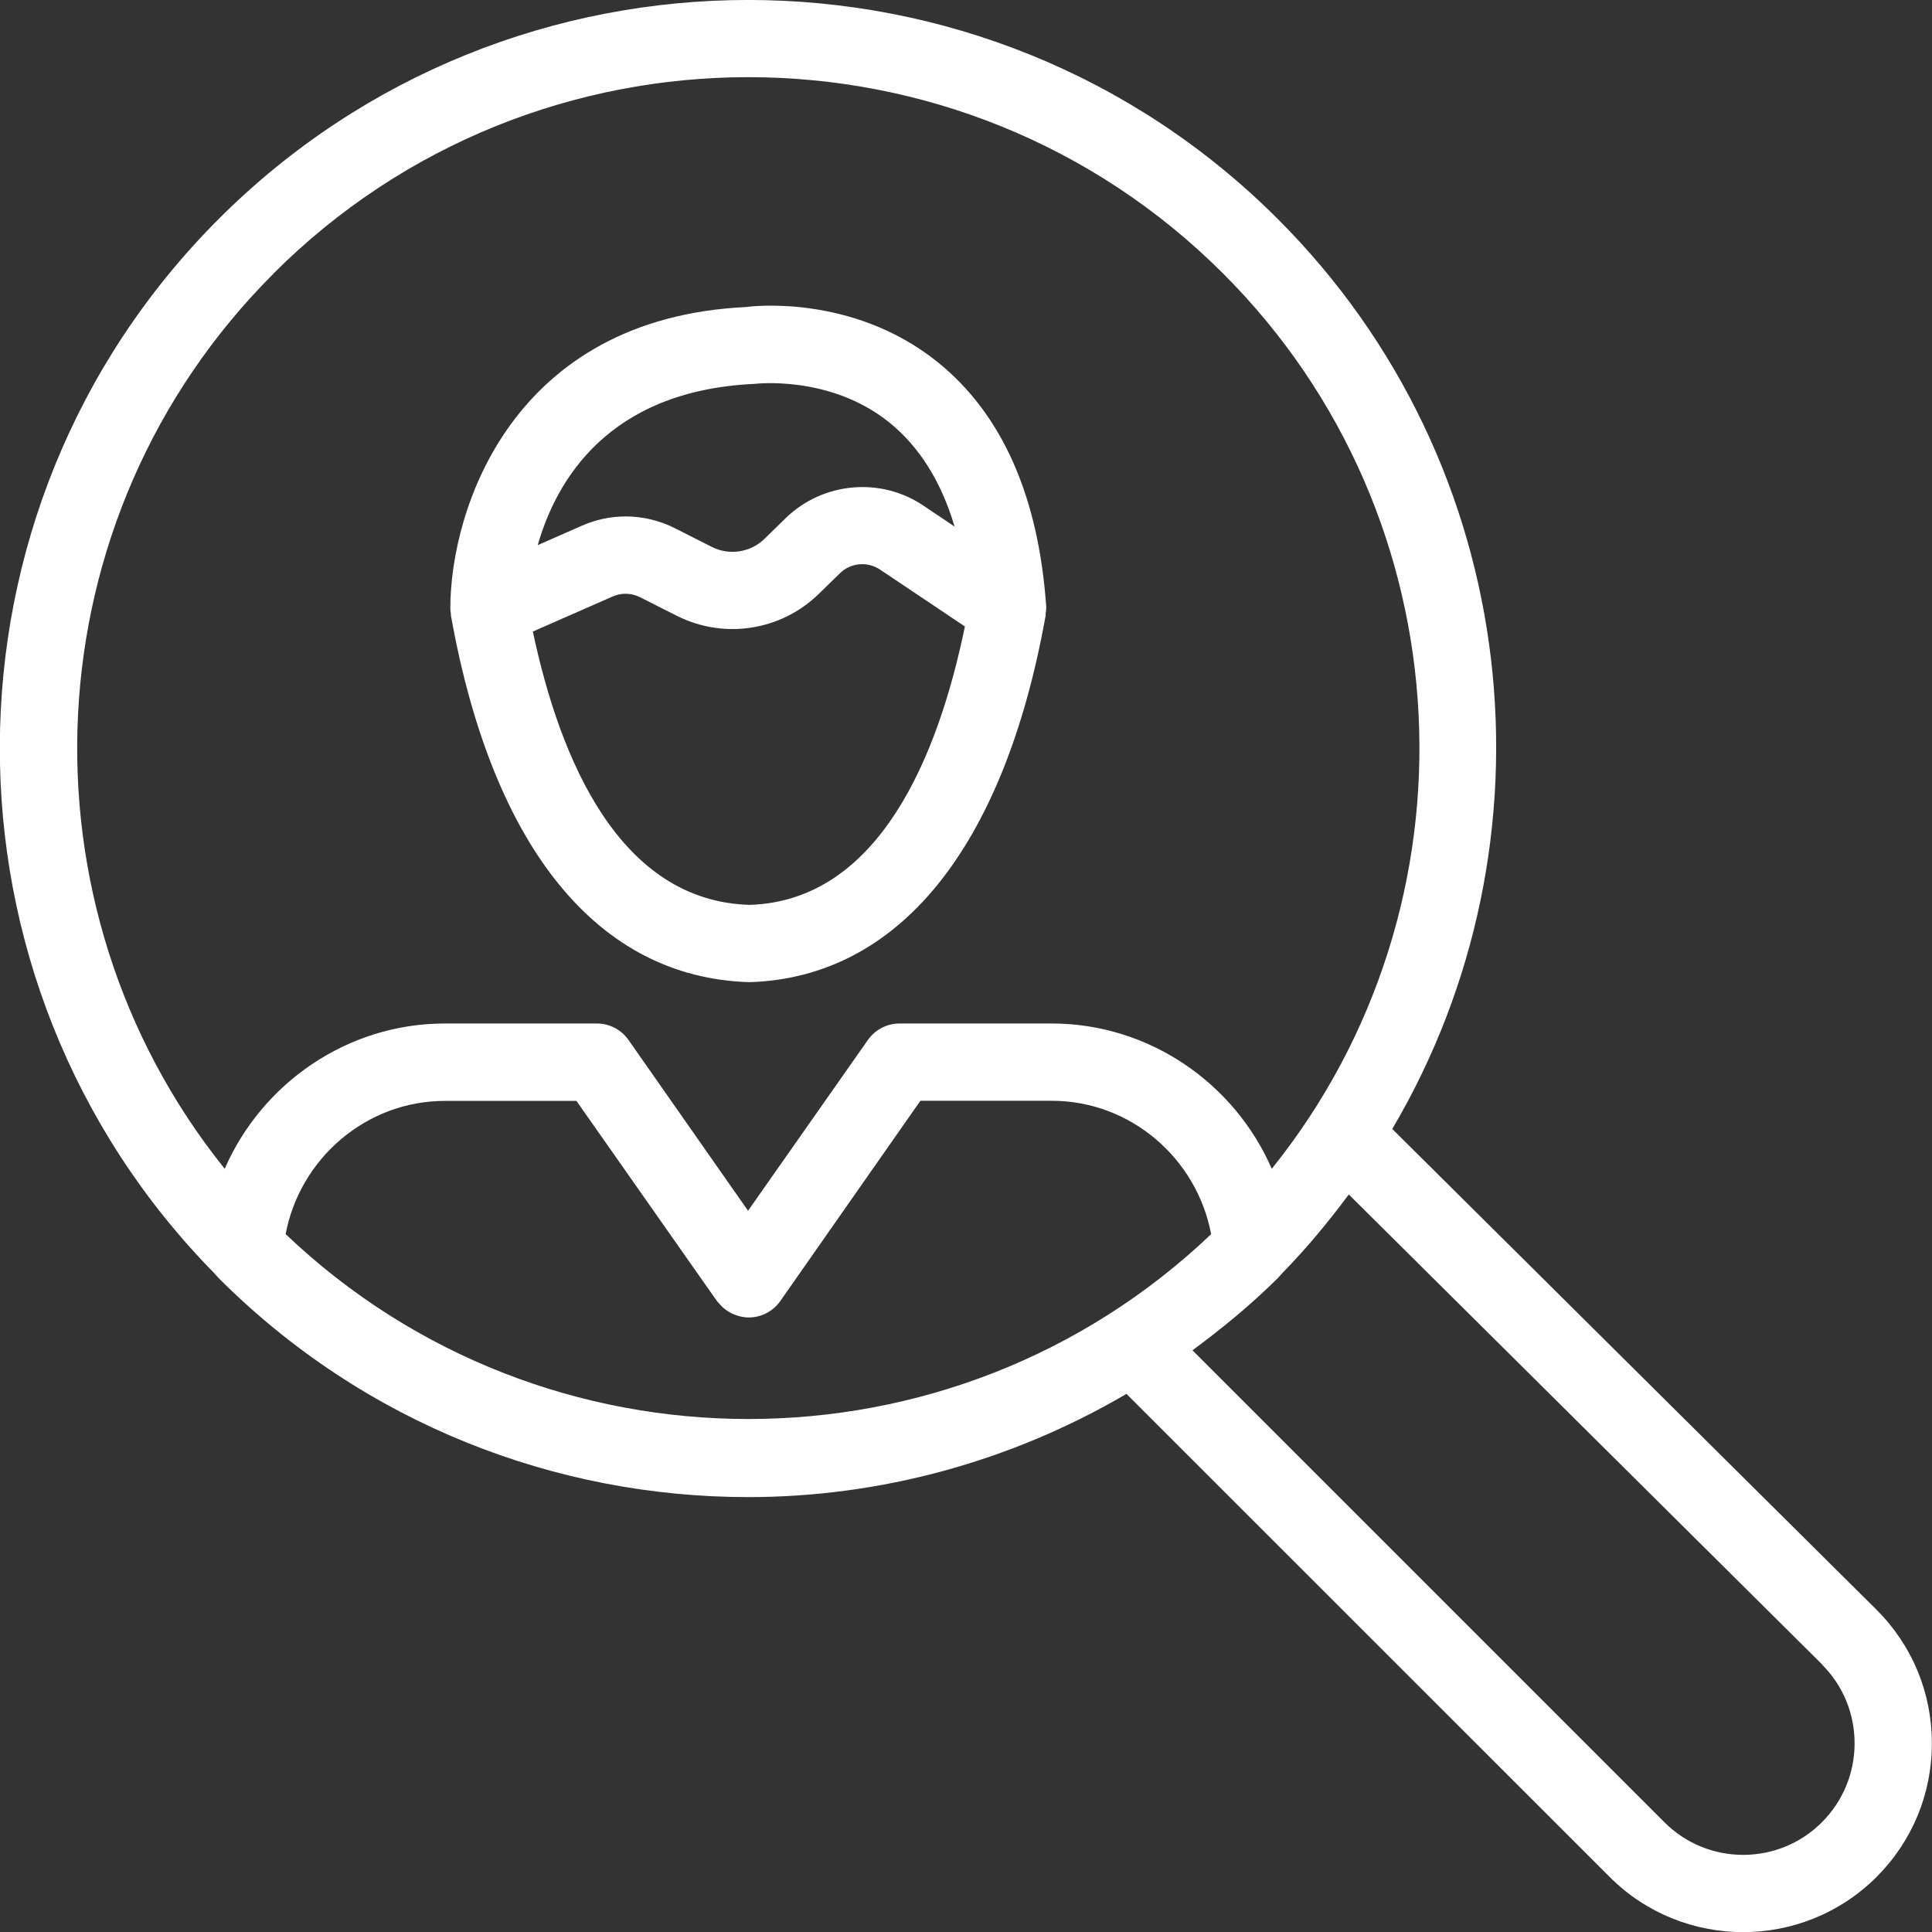
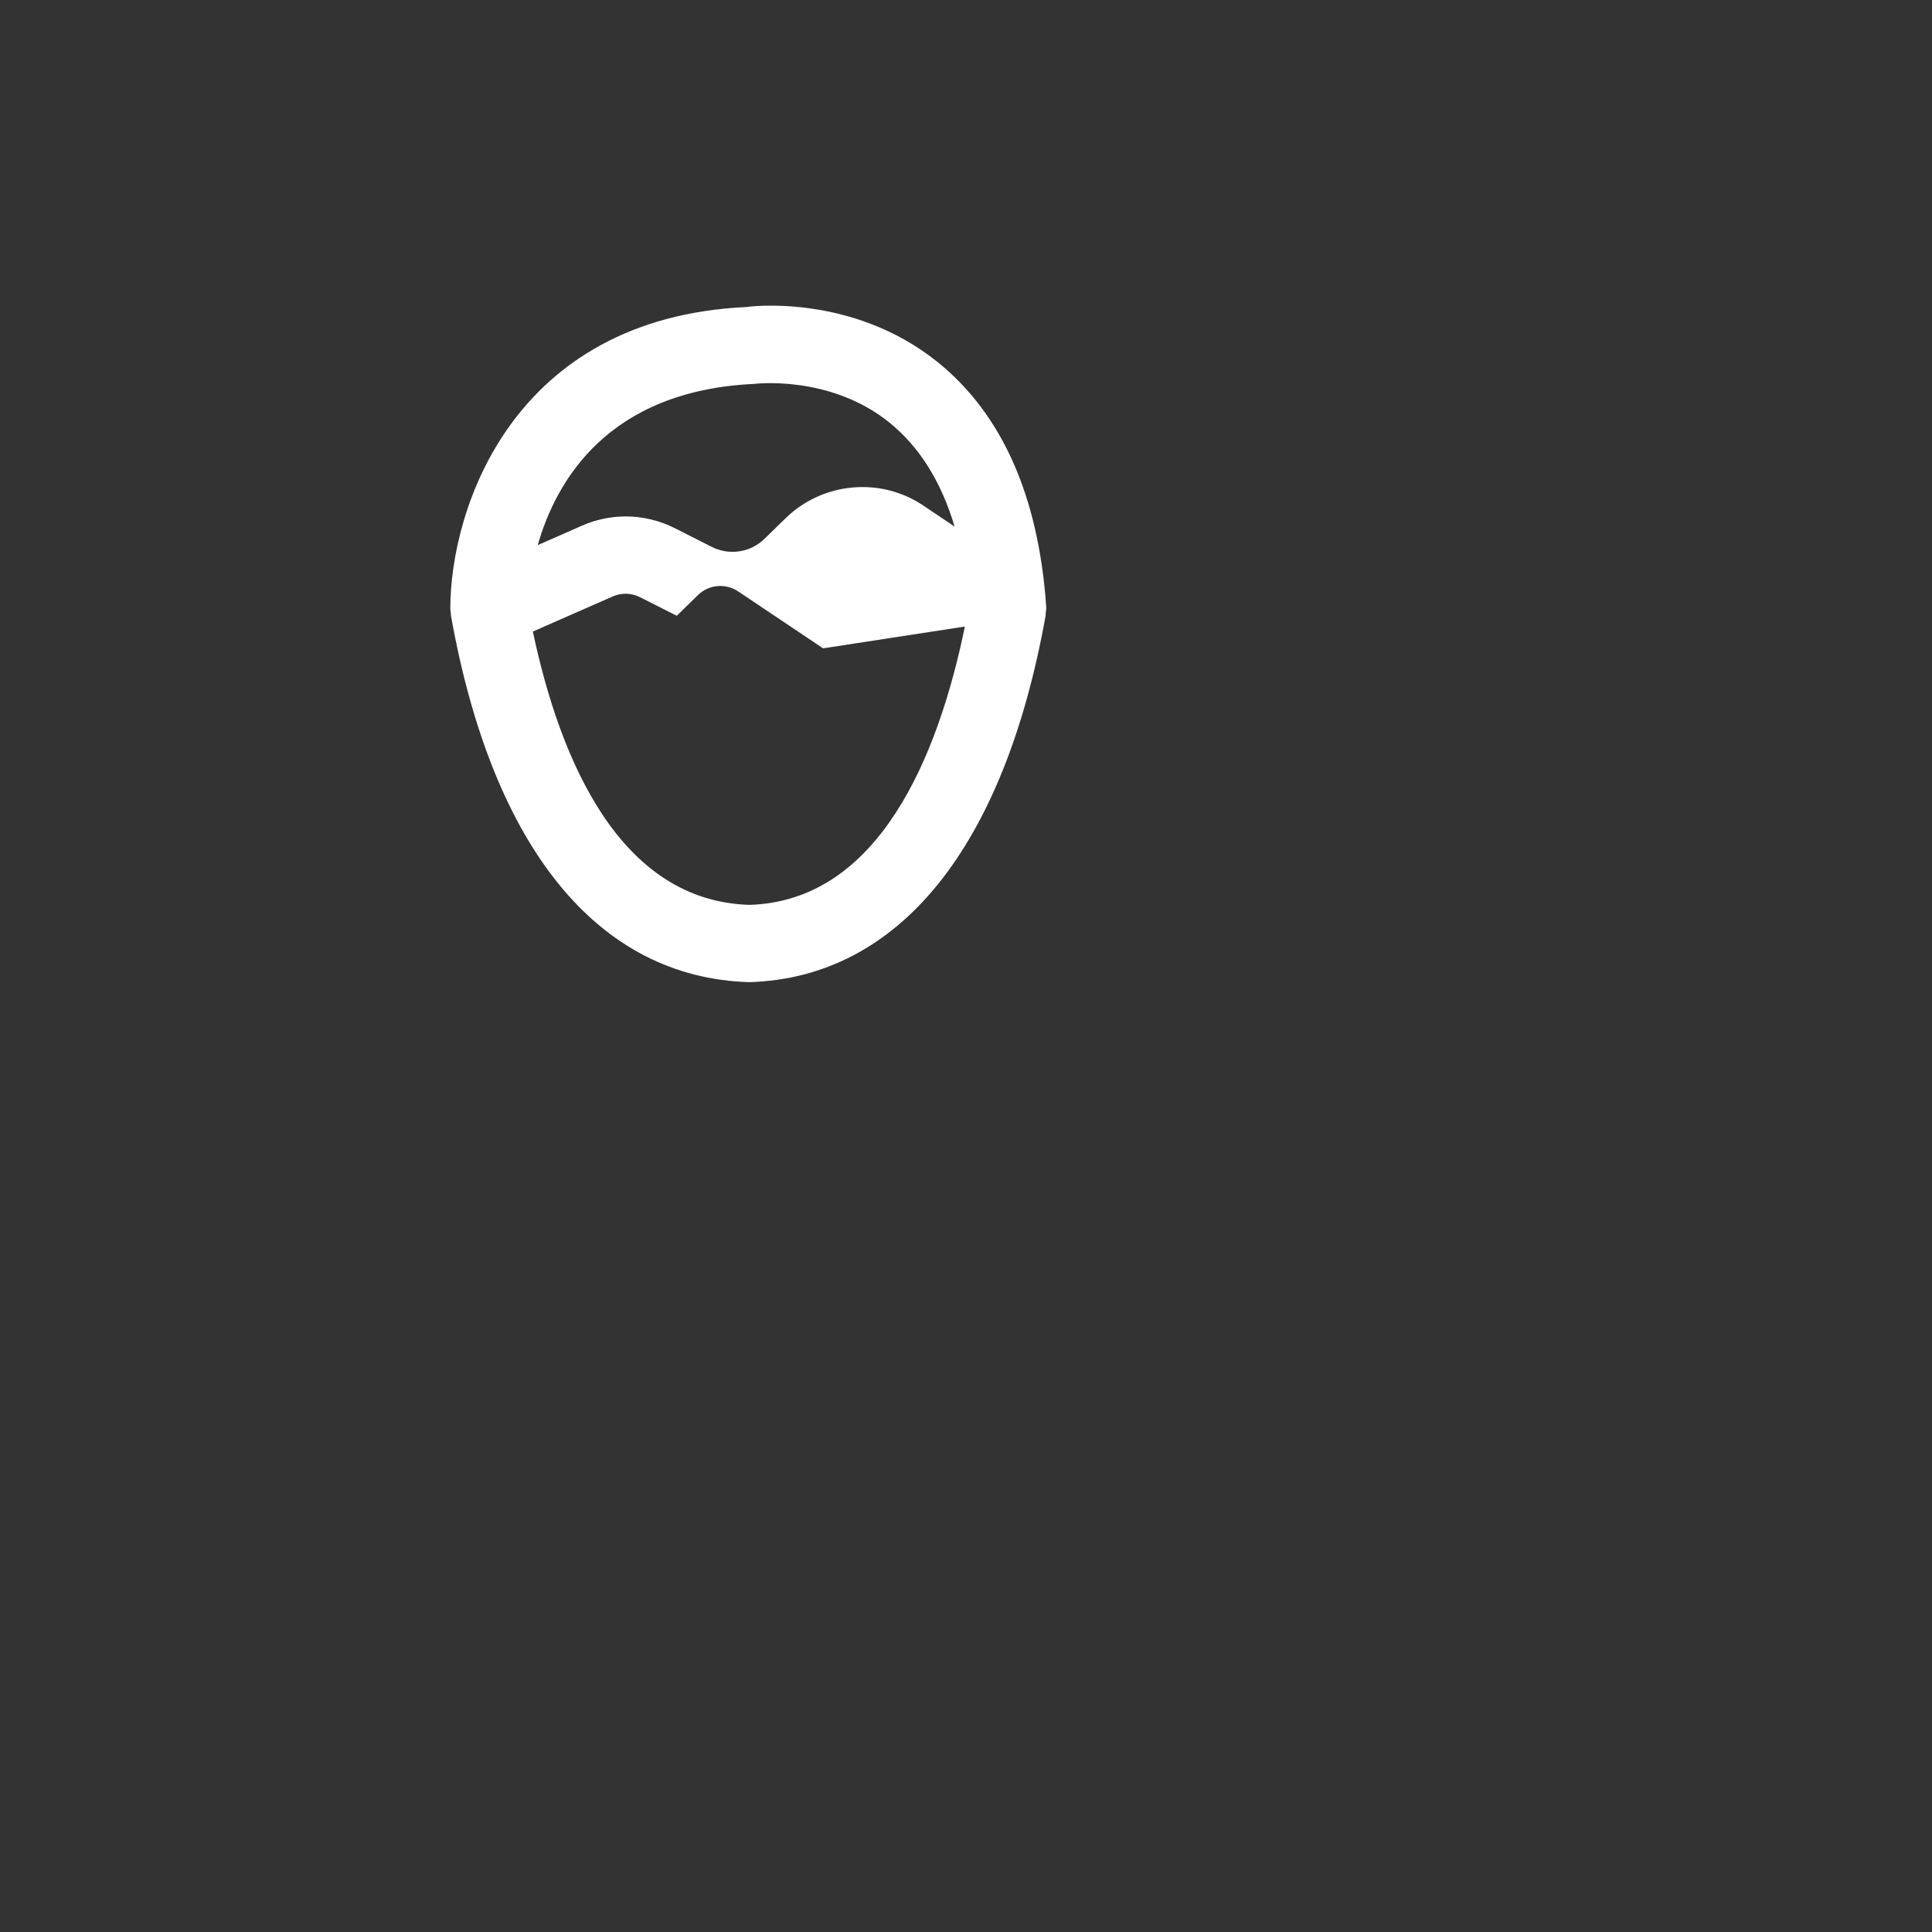
<svg xmlns="http://www.w3.org/2000/svg" id="Layer_1" viewBox="0 0 154.24 154.25">
  <rect x="0" y="0" width="154.24" height="154.25" fill="#333333" stroke="none" />
  <defs>
    <style>.cls-1{fill:#fff;}</style>
  </defs>
-   <path class="cls-1" d="m145.47,132.9c1.67,1.67,2.59,3.91,2.59,6.28s-.93,4.62-2.61,6.3c-3.46,3.47-9.11,3.47-12.57,0l-37.68-37.68c2.37-1.75,4.67-3.63,6.82-5.77.1-.1.18-.21.29-.32.02-.02.04-.04.06-.07,1.95-1.99,3.69-4.1,5.31-6.28l37.8,37.53ZM22.8,98.54c1.14-6.06,6.44-10.65,12.72-10.65h10.5l9.82,13.99,1.37,1.95s0,0,.01.01l.02.03c.05.07.11.12.17.19.08.09.16.19.25.27.25.24.53.42.85.57.02,0,.04.01.06.02.38.16.78.26,1.2.26h0c1.01,0,1.95-.49,2.53-1.32l11.18-15.98h10.49c6.28,0,11.58,4.59,12.72,10.65-20.65,19.67-53.22,19.68-73.88,0h0Zm-.97-76.7c10.45-10.45,24.18-15.68,37.91-15.68s27.46,5.23,37.91,15.68c19.51,19.51,20.8,50.44,3.88,71.47-2.97-6.83-9.79-11.6-17.57-11.6h-12.14c-1.01,0-1.95.49-2.53,1.31l-9.57,13.64-9.54-13.63c-.58-.83-1.52-1.32-2.53-1.32h-12.14c-7.78,0-14.6,4.77-17.57,11.6C1.04,72.28,2.32,41.36,21.83,21.85Zm80.18-4.36c-23.31-23.31-61.24-23.31-84.55,0-23.19,23.19-23.29,60.83-.35,84.17.02.02.04.04.06.07.1.1.18.21.29.32,11.66,11.66,26.96,17.48,42.27,17.48,10.47,0,20.9-2.79,30.2-8.24l38.58,38.57c2.93,2.93,6.79,4.4,10.65,4.4s7.71-1.47,10.65-4.4c2.85-2.85,4.42-6.64,4.42-10.67s-1.56-7.81-4.41-10.66l-38.67-38.39c13.53-22.92,10.53-52.98-9.14-72.65h0Z" />
-   <path class="cls-1" d="m60.19,30.65c.05,0,6.05-.76,10.81,3.08,2.39,1.93,4.14,4.71,5.21,8.31l-2.5-1.68c-3.41-2.3-8.03-1.87-10.98,1l-1.69,1.65c-1.12,1.1-2.82,1.36-4.22.65l-2.92-1.48c-1.24-.63-2.6-.95-3.95-.95-1.2,0-2.39.25-3.52.75l-3.5,1.54c1.46-5.12,5.59-12.32,17.26-12.87h0Zm16.84,19.37c-2.14,10.4-6.88,21.91-17.2,22.22-10.35-.31-15.11-11.53-17.29-21.82l6.37-2.8c.7-.31,1.5-.29,2.19.06l2.93,1.48c3.77,1.9,8.31,1.2,11.33-1.74l1.69-1.65c.86-.85,2.21-.97,3.22-.29l6.77,4.54Zm-41.03-.88c3.31,18.52,11.71,28.92,23.83,29.27,11.91-.36,20.3-10.71,23.63-29.17,0,0,0,0,0,0,0-.04.01-.07.02-.1,0-.05-.01-.1,0-.15.03-.2.06-.4.04-.61-.62-8.8-3.54-15.34-8.66-19.47-6.91-5.56-15.22-4.42-15.26-4.4-18.7.87-23.65,16.13-23.65,24.09,0,.14.03.27.05.41,0,.05-.01.09,0,.14h0Z" />
+   <path class="cls-1" d="m60.19,30.65c.05,0,6.05-.76,10.81,3.08,2.39,1.93,4.14,4.71,5.21,8.31l-2.5-1.68c-3.41-2.3-8.03-1.87-10.98,1l-1.69,1.65c-1.12,1.1-2.82,1.36-4.22.65l-2.92-1.48c-1.24-.63-2.6-.95-3.95-.95-1.2,0-2.39.25-3.52.75l-3.5,1.54c1.46-5.12,5.59-12.32,17.26-12.87h0Zm16.84,19.37c-2.14,10.4-6.88,21.91-17.2,22.22-10.35-.31-15.11-11.53-17.29-21.82l6.37-2.8c.7-.31,1.5-.29,2.19.06l2.93,1.48l1.69-1.65c.86-.85,2.21-.97,3.22-.29l6.77,4.54Zm-41.03-.88c3.31,18.52,11.71,28.92,23.83,29.27,11.91-.36,20.3-10.71,23.63-29.17,0,0,0,0,0,0,0-.04.01-.07.02-.1,0-.05-.01-.1,0-.15.03-.2.06-.4.04-.61-.62-8.8-3.54-15.34-8.66-19.47-6.91-5.56-15.22-4.42-15.26-4.4-18.7.87-23.65,16.13-23.65,24.09,0,.14.03.27.05.41,0,.05-.01.09,0,.14h0Z" />
</svg>